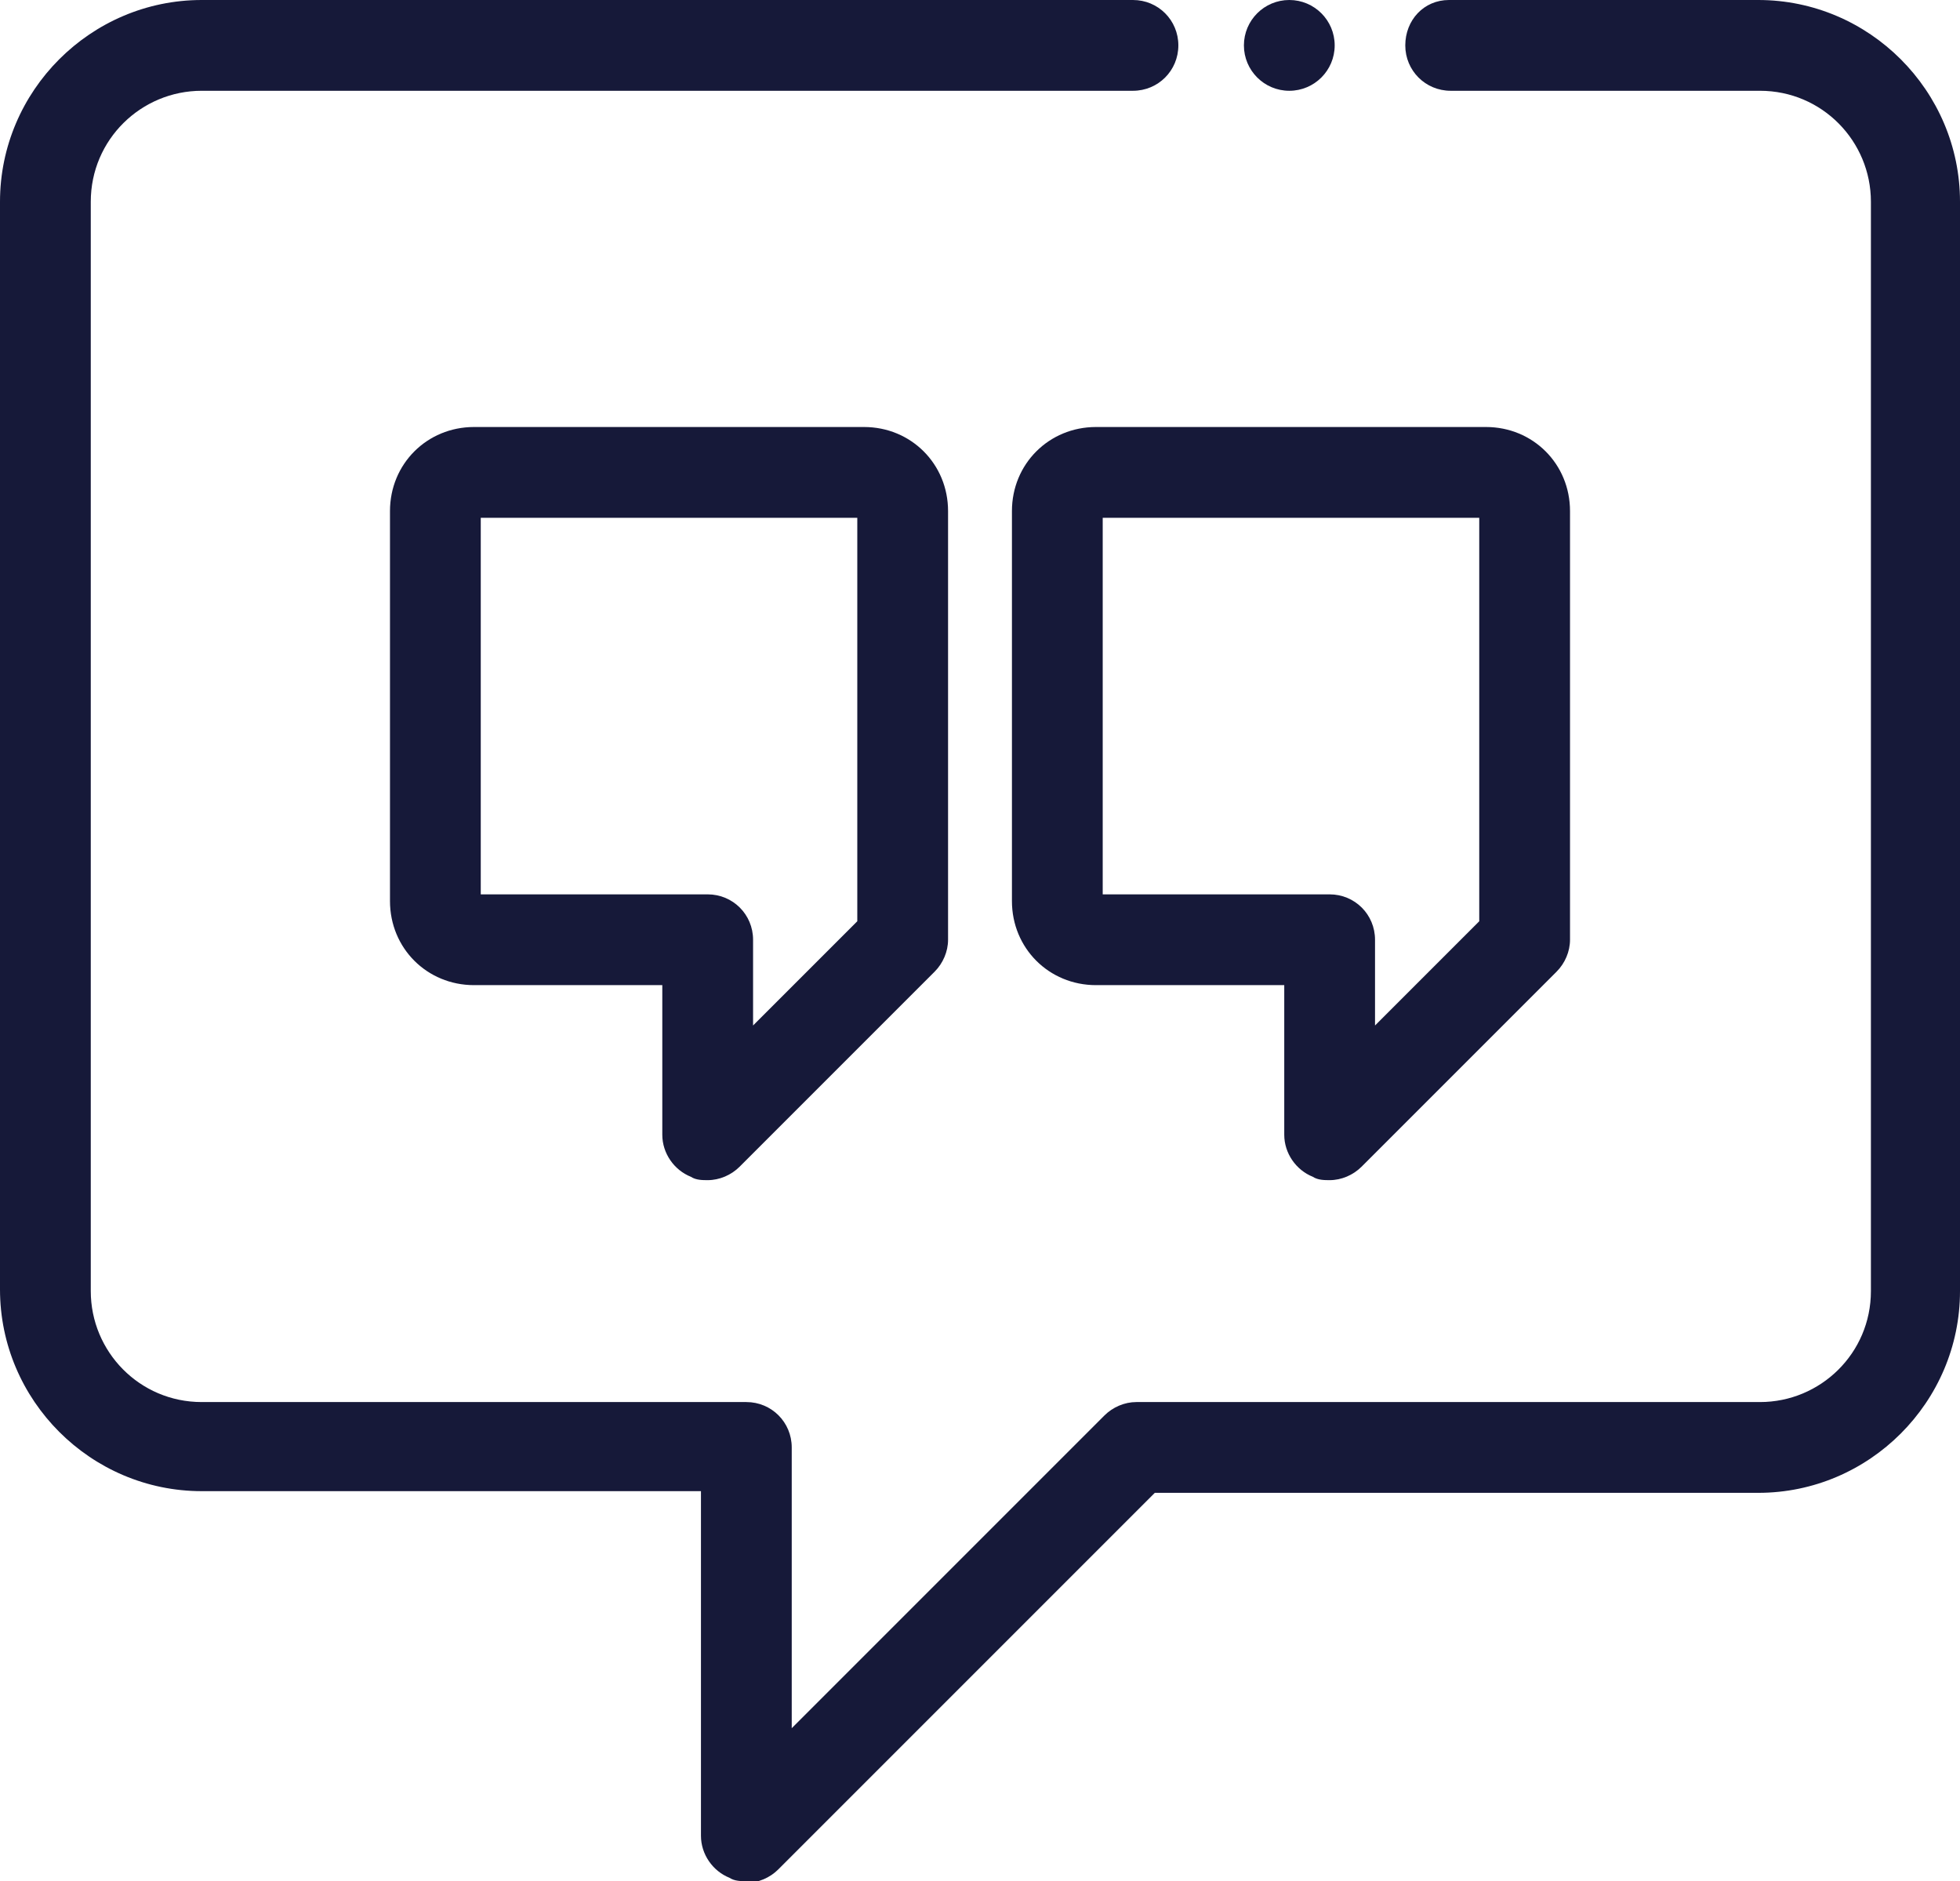
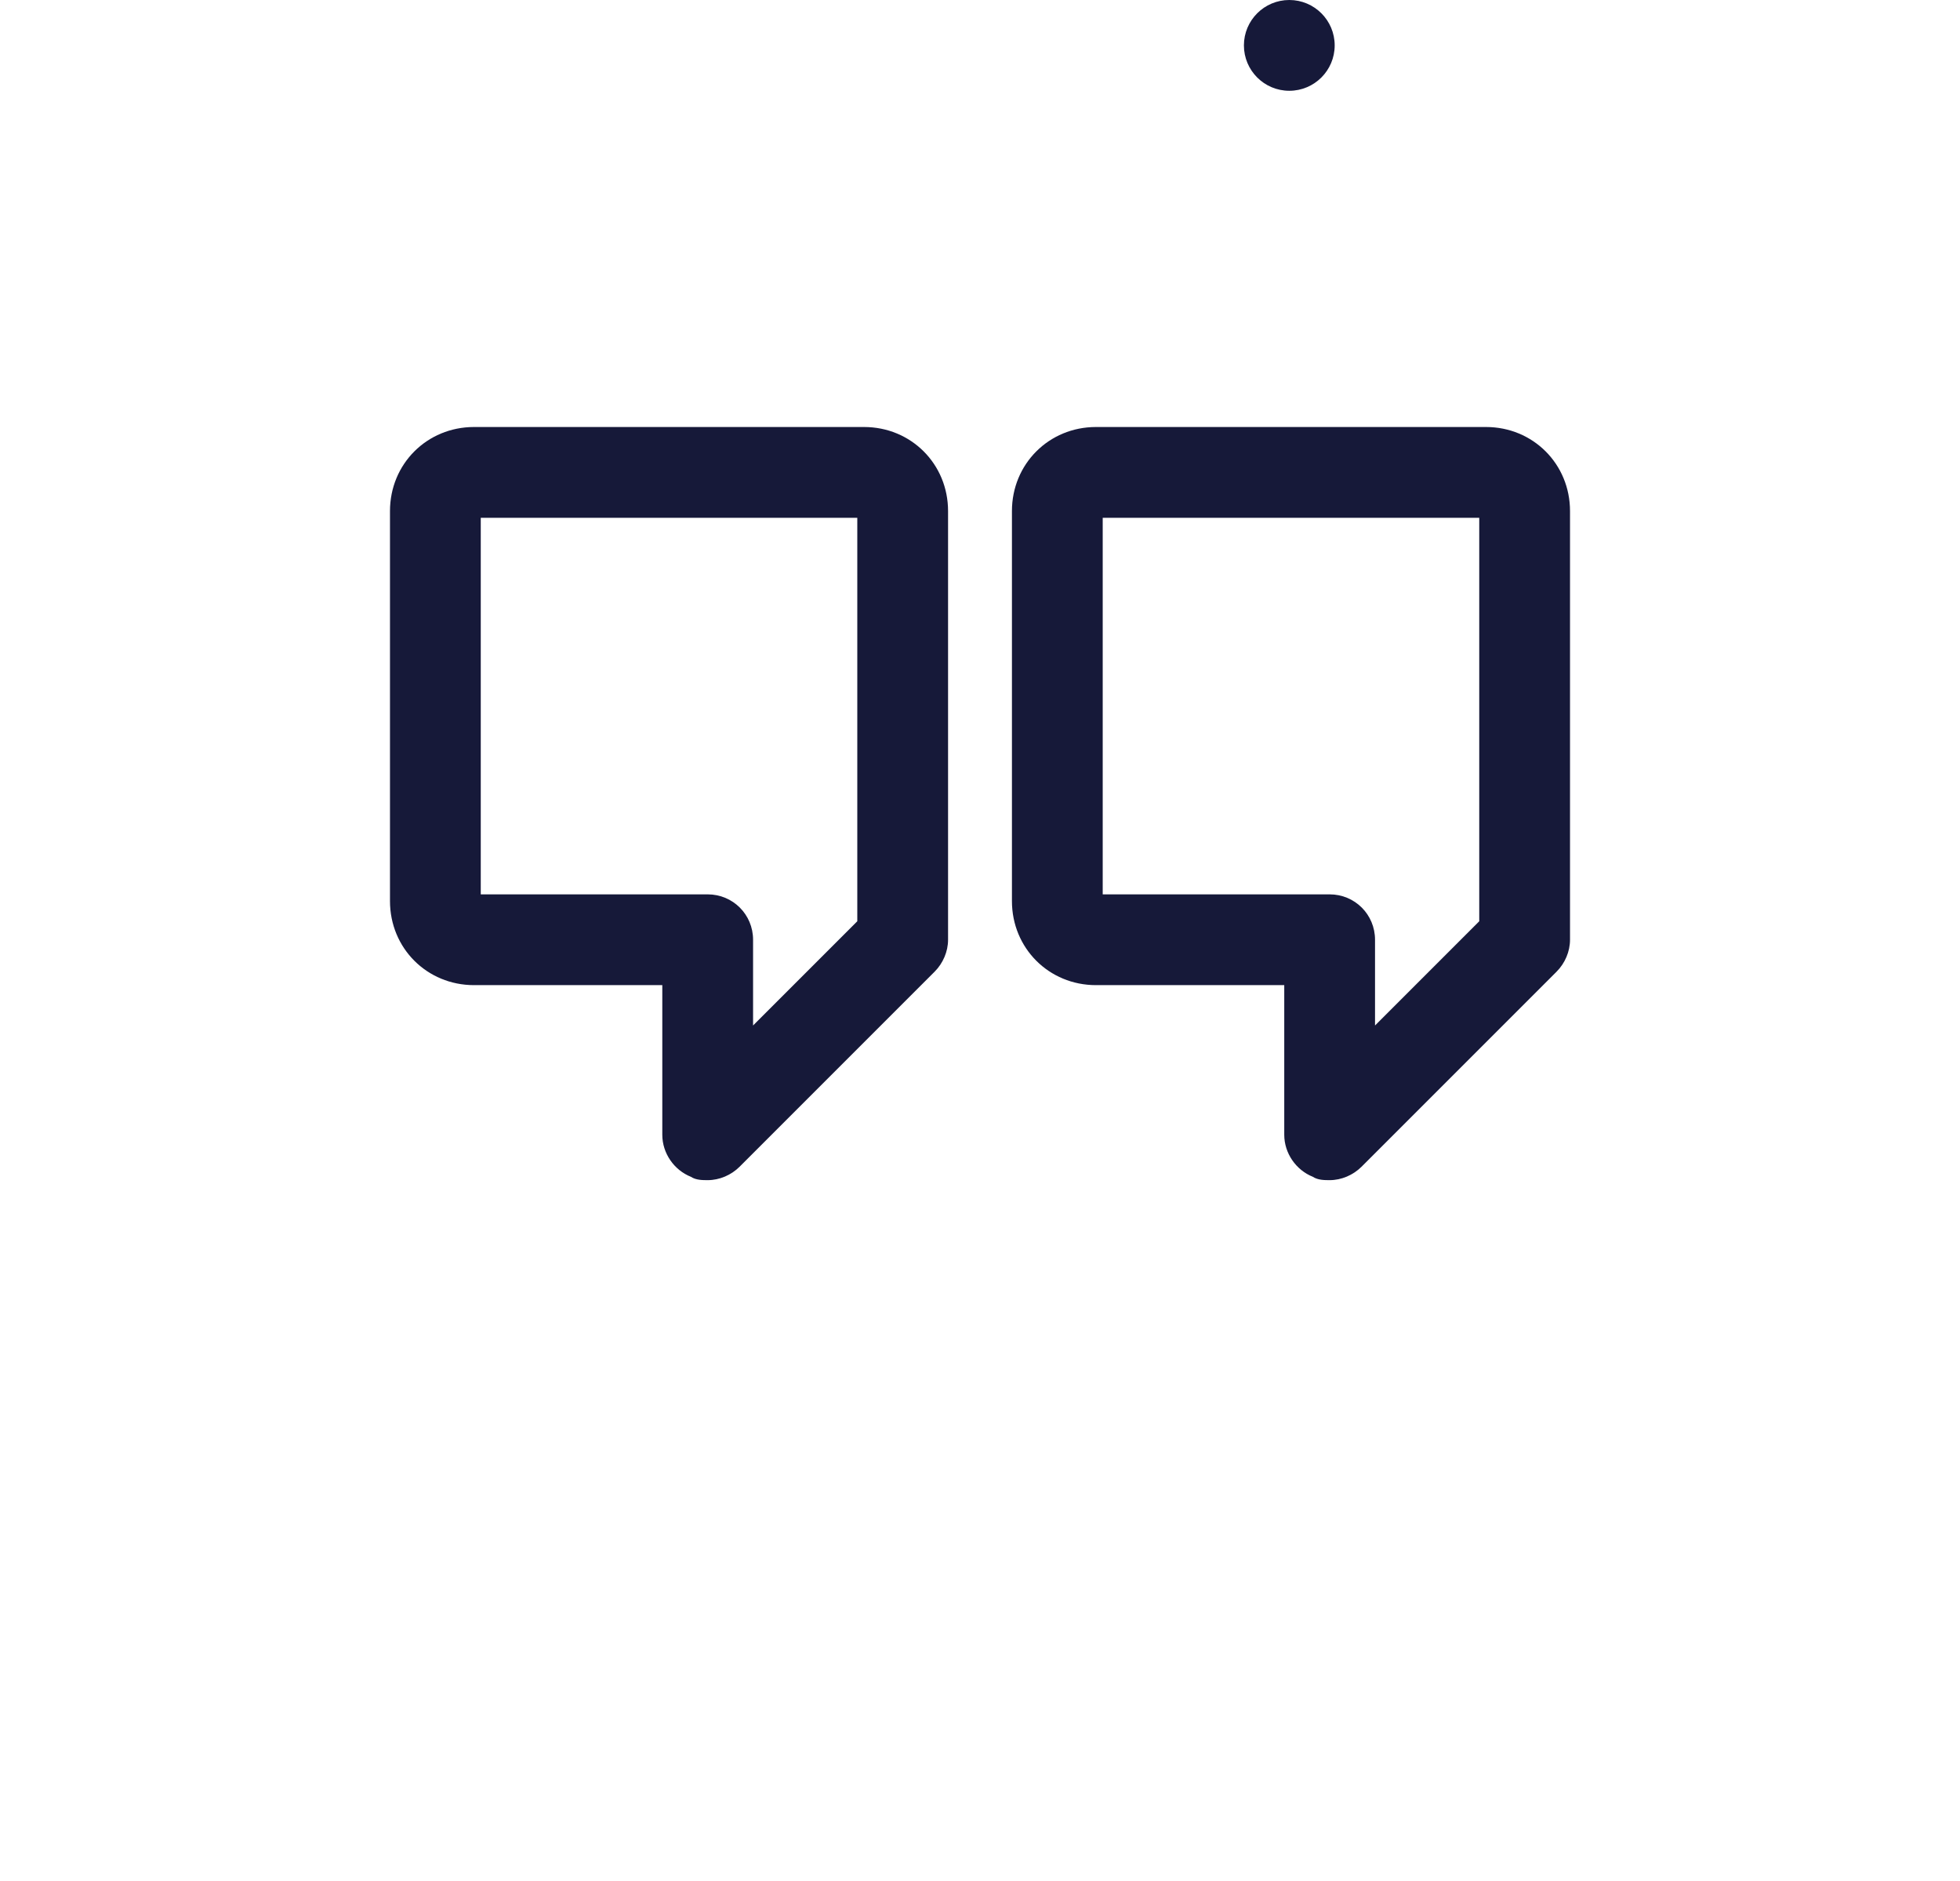
<svg xmlns="http://www.w3.org/2000/svg" id="Layer_1" viewBox="0 0 116.6 111.9">
  <defs>
    <style>.cls-1{fill:#161939;}</style>
  </defs>
-   <path class="cls-1" d="m44.4,111.9c-.3,0-.7,0-1-.2-1-.4-1.7-1.4-1.7-2.5v-20.5H12c-6.6,0-12-5.4-12-12V12C0,5.4,5.4,0,12,0h55.4c1.5,0,2.7,1.2,2.7,2.7s-1.2,2.7-2.7,2.7H12c-3.6,0-6.6,2.9-6.6,6.6v64.8c0,3.6,2.9,6.6,6.6,6.6h32.4c1.5,0,2.7,1.2,2.7,2.7v16.7l18.6-18.6c.5-.5,1.2-.8,1.9-.8h37.1c3.6,0,6.6-2.9,6.6-6.6V12c0-3.6-2.9-6.6-6.6-6.6h-18.4c-1.5,0-2.7-1.2-2.7-2.7S84.7,0,86.2,0h18.4C111.2,0,116.6,5.4,116.6,12v64.8c0,6.6-5.4,12-12,12h-35.9l-22.4,22.4c-.5.5-1.2.8-1.9.8Z" />
  <path class="cls-1" d="m42.1,70.2c-.3,0-.7,0-1-.2-1-.4-1.7-1.4-1.7-2.5v-8.9h-11.2c-2.8,0-5-2.2-5-5v-23.2c0-2.8,2.2-5,5-5h23.2c2.8,0,5,2.2,5,5v25.5c0,.7-.3,1.4-.8,1.9l-11.6,11.6c-.5.5-1.2.8-1.9.8Zm-13.5-17h13.5c1.5,0,2.7,1.2,2.7,2.7v5.1l6.2-6.2v-24h-22.4v22.4Zm22.8-22.4h0,0Z" />
  <path class="cls-1" d="m79.1,70.2c-.3,0-.7,0-1-.2-1-.4-1.7-1.4-1.7-2.5v-8.9h-11.2c-2.8,0-5-2.2-5-5v-23.2c0-2.8,2.2-5,5-5h23.2c2.8,0,5,2.2,5,5v25.5c0,.7-.3,1.4-.8,1.9l-11.6,11.6c-.5.5-1.2.8-1.9.8Zm-13.5-17h13.5c1.5,0,2.7,1.2,2.7,2.7v5.1l6.2-6.2v-24h-22.4v22.4Zm22.8-22.4h0,0Z" />
  <circle class="cls-1" cx="76.7" cy="2.7" r="2.7" />
</svg>